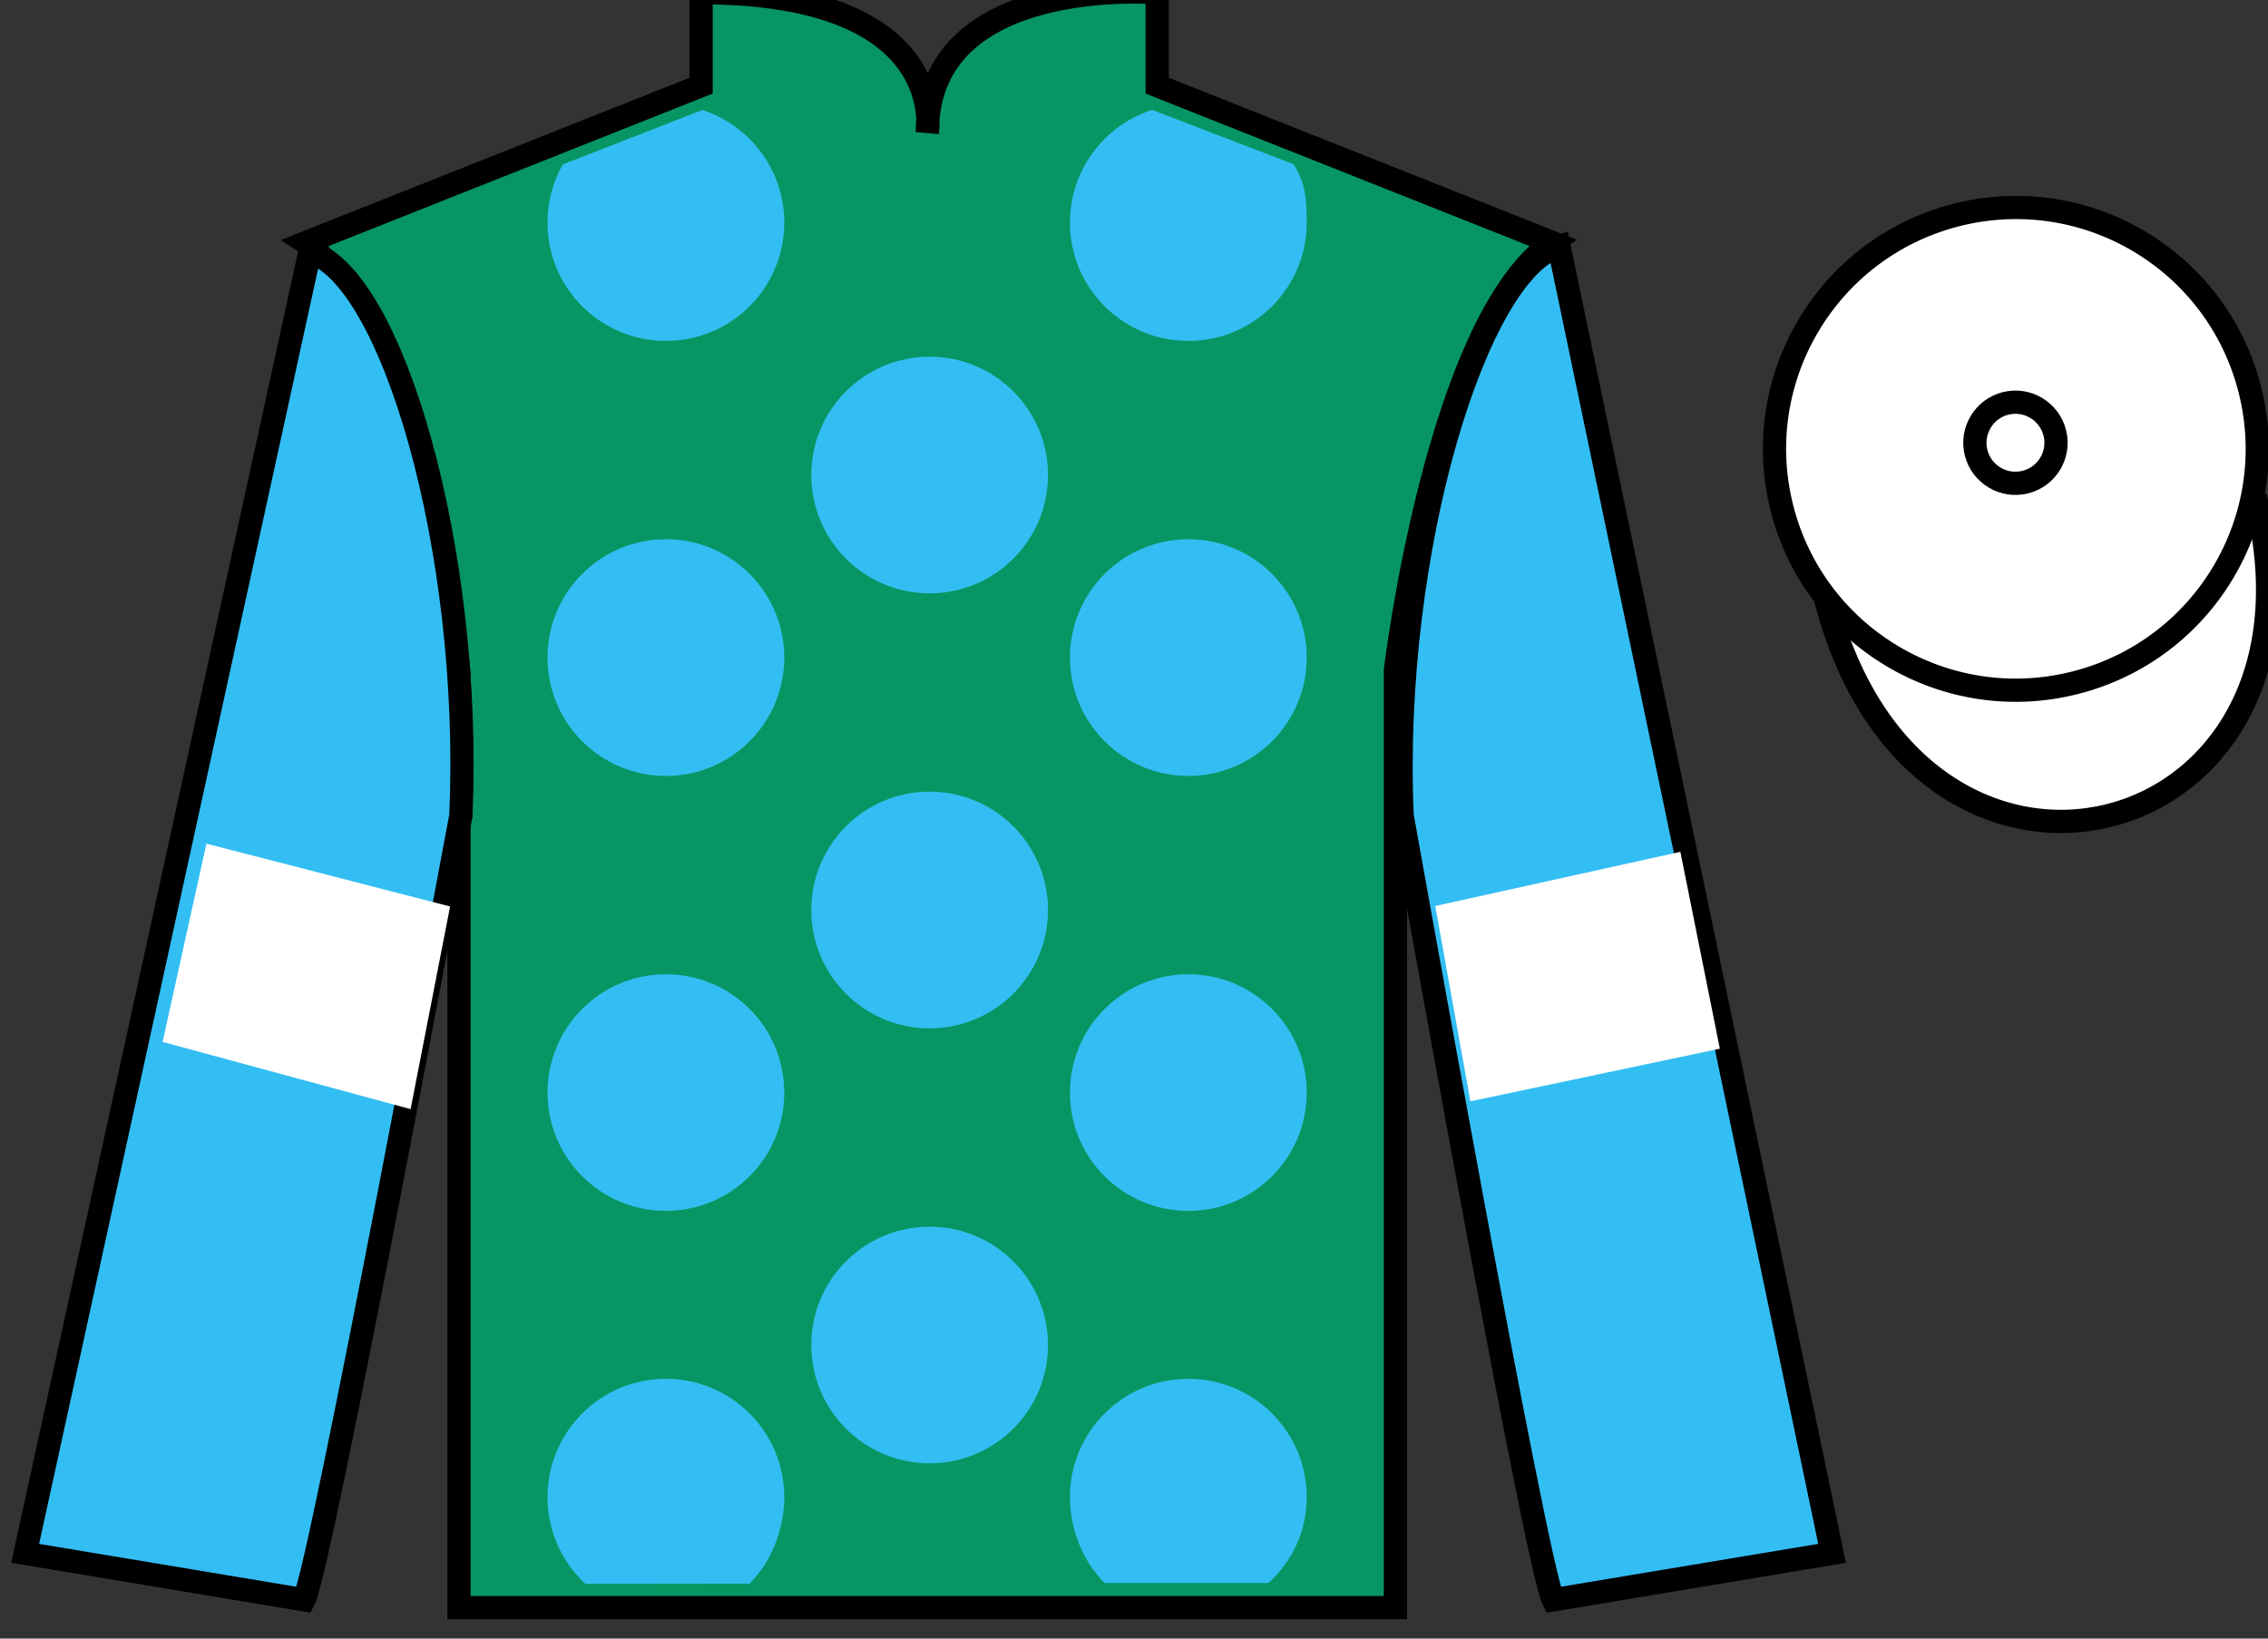
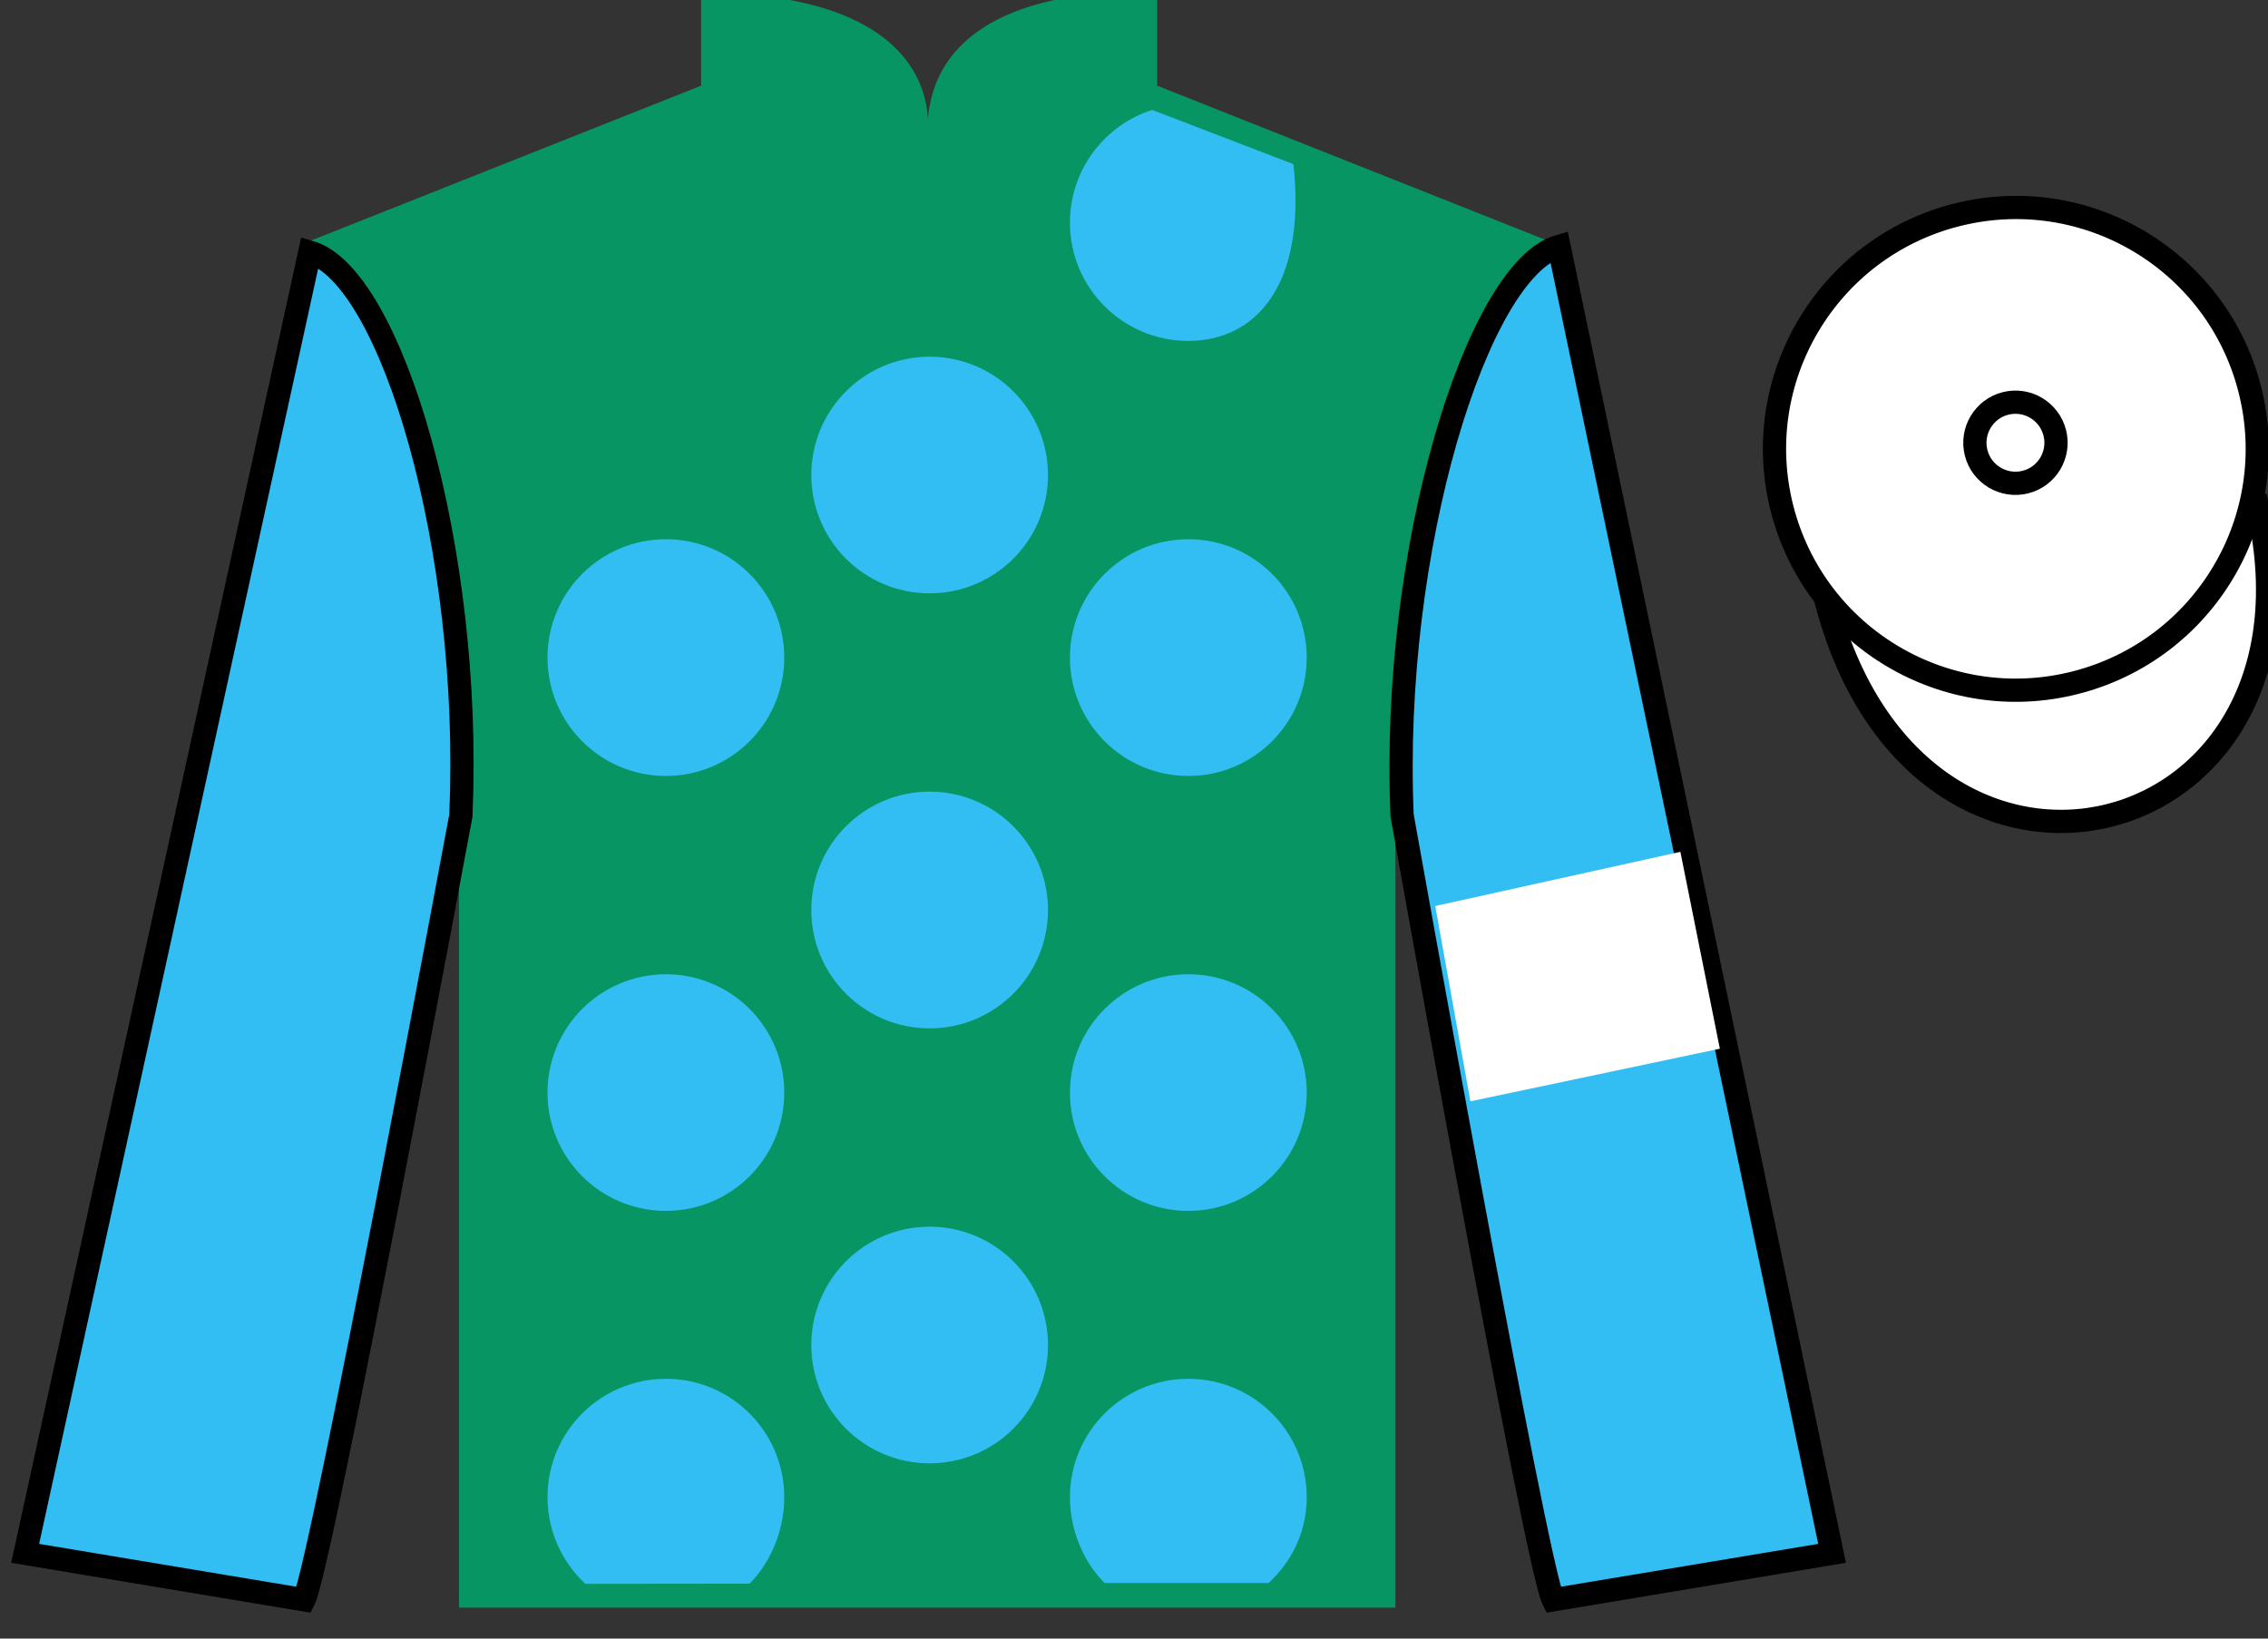
<svg xmlns="http://www.w3.org/2000/svg" width="97.59pt" height="70.52pt" viewBox="0 0 97.59 70.52" version="1.1">
  <rect x="0" y="0" width="97.59" height="70.52" fill="#333333" stroke="none" />
  <g id="surface0">
    <path style=" stroke:none;fill-rule:nonzero;fill:rgb(3.105%,58.819%,38.753%);fill-opacity:1;" d="M 13.168 10.438 C 13.168 10.438 18.25 13.688 19.75 29.02 C 19.75 29.02 19.75 44.02 19.75 69.188 L 60.043 69.188 L 60.043 28.852 C 60.043 28.852 61.832 13.852 66.793 10.438 L 49.793 3.688 L 49.793 -0.312 C 49.793 -0.312 39.902 -1.148 39.902 5.688 C 39.902 5.688 40.918 -0.312 30.168 -0.312 L 30.168 3.688 L 13.168 10.438 " />
-     <path style="fill:none;stroke-width:10;stroke-linecap:butt;stroke-linejoin:miter;stroke:rgb(0%,0%,0%);stroke-opacity:1;stroke-miterlimit:4;" d="M 131.68 600.825 C 131.68 600.825 182.5 568.325 197.5 415.005 C 197.5 415.005 197.5 265.005 197.5 13.325 L 600.43 13.325 L 600.43 416.684 C 600.43 416.684 618.32 566.684 667.93 600.825 L 497.93 668.325 L 497.93 708.325 C 497.93 708.325 399.023 716.684 399.023 648.325 C 399.023 648.325 409.18 708.325 301.68 708.325 L 301.68 668.325 L 131.68 600.825 Z M 131.68 600.825 " transform="matrix(0.1,0,0,-0.1,0,70.52)" />
    <path style=" stroke:none;fill-rule:nonzero;fill:rgb(20.002%,74.273%,94.984%);fill-opacity:1;" d="M 13.082 68.852 C 13.832 67.352 19.832 35.102 19.832 35.102 C 20.332 23.602 16.832 11.852 13.332 10.852 L 1.082 66.852 L 13.082 68.852 " />
    <path style="fill:none;stroke-width:10;stroke-linecap:butt;stroke-linejoin:miter;stroke:rgb(0%,0%,0%);stroke-opacity:1;stroke-miterlimit:4;" d="M 130.82 16.684 C 138.32 31.684 198.32 354.184 198.32 354.184 C 203.32 469.184 168.32 586.684 133.32 596.684 L 10.82 36.684 L 130.82 16.684 Z M 130.82 16.684 " transform="matrix(0.1,0,0,-0.1,0,70.52)" />
    <path style=" stroke:none;fill-rule:nonzero;fill:rgb(20.002%,74.273%,94.984%);fill-opacity:1;" d="M 78.832 66.852 L 67.082 10.602 C 63.582 11.602 59.832 23.602 60.332 35.102 C 60.332 35.102 66.082 67.352 66.832 68.852 L 78.832 66.852 " />
    <path style="fill:none;stroke-width:10;stroke-linecap:butt;stroke-linejoin:miter;stroke:rgb(0%,0%,0%);stroke-opacity:1;stroke-miterlimit:4;" d="M 788.32 36.684 L 670.82 599.184 C 635.82 589.184 598.32 469.184 603.32 354.184 C 603.32 354.184 660.82 31.684 668.32 16.684 L 788.32 36.684 Z M 788.32 36.684 " transform="matrix(0.1,0,0,-0.1,0,70.52)" />
    <path style="fill-rule:nonzero;fill:rgb(100%,100%,100%);fill-opacity:1;stroke-width:10;stroke-linecap:butt;stroke-linejoin:miter;stroke:rgb(0%,0%,0%);stroke-opacity:1;stroke-miterlimit:4;" d="M 785.508 447.583 C 825.234 291.958 1009.18 339.536 970.391 491.528 " transform="matrix(0.1,0,0,-0.1,0,70.52)" />
    <path style=" stroke:none;fill-rule:nonzero;fill:rgb(20.002%,74.273%,94.984%);fill-opacity:1;" d="M 40 25.535 C 42.812 25.535 45.094 23.258 45.094 20.445 C 45.094 17.633 42.812 15.352 40 15.352 C 37.188 15.352 34.91 17.633 34.91 20.445 C 34.91 23.258 37.188 25.535 40 25.535 " />
    <path style=" stroke:none;fill-rule:nonzero;fill:rgb(20.002%,74.273%,94.984%);fill-opacity:1;" d="M 40 44.258 C 42.812 44.258 45.094 41.977 45.094 39.164 C 45.094 36.352 42.812 34.07 40 34.07 C 37.188 34.07 34.91 36.352 34.91 39.164 C 34.91 41.977 37.188 44.258 40 44.258 " />
    <path style=" stroke:none;fill-rule:nonzero;fill:rgb(20.002%,74.273%,94.984%);fill-opacity:1;" d="M 40 62.977 C 42.812 62.977 45.094 60.699 45.094 57.887 C 45.094 55.074 42.812 52.793 40 52.793 C 37.188 52.793 34.91 55.074 34.91 57.887 C 34.91 60.699 37.188 62.977 40 62.977 " />
-     <path style=" stroke:none;fill-rule:nonzero;fill:rgb(20.002%,74.273%,94.984%);fill-opacity:1;" d="M 30.219 4.734 C 32.266 5.395 33.746 7.312 33.746 9.582 C 33.746 12.395 31.465 14.672 28.652 14.672 C 25.84 14.672 23.559 12.395 23.559 9.582 C 23.559 8.668 23.797 7.816 24.219 7.074 L 30.219 4.734 " />
    <path style=" stroke:none;fill-rule:nonzero;fill:rgb(20.002%,74.273%,94.984%);fill-opacity:1;" d="M 28.652 33.395 C 31.465 33.395 33.746 31.113 33.746 28.301 C 33.746 25.488 31.465 23.207 28.652 23.207 C 25.84 23.207 23.559 25.488 23.559 28.301 C 23.559 31.113 25.84 33.395 28.652 33.395 " />
    <path style=" stroke:none;fill-rule:nonzero;fill:rgb(20.002%,74.273%,94.984%);fill-opacity:1;" d="M 28.652 52.113 C 31.465 52.113 33.746 49.836 33.746 47.023 C 33.746 44.211 31.465 41.93 28.652 41.93 C 25.84 41.93 23.559 44.211 23.559 47.023 C 23.559 49.836 25.84 52.113 28.652 52.113 " />
-     <path style=" stroke:none;fill-rule:nonzero;fill:rgb(20.002%,74.273%,94.984%);fill-opacity:1;" d="M 55.656 7.066 C 56.172 7.863 56.227 8.566 56.227 9.582 C 56.227 12.395 53.945 14.672 51.133 14.672 C 48.32 14.672 46.039 12.395 46.039 9.582 C 46.039 7.309 47.527 5.387 49.578 4.73 L 55.656 7.066 " />
+     <path style=" stroke:none;fill-rule:nonzero;fill:rgb(20.002%,74.273%,94.984%);fill-opacity:1;" d="M 55.656 7.066 C 56.227 12.395 53.945 14.672 51.133 14.672 C 48.32 14.672 46.039 12.395 46.039 9.582 C 46.039 7.309 47.527 5.387 49.578 4.73 L 55.656 7.066 " />
    <path style=" stroke:none;fill-rule:nonzero;fill:rgb(20.002%,74.273%,94.984%);fill-opacity:1;" d="M 51.133 33.395 C 48.32 33.395 46.039 31.113 46.039 28.301 C 46.039 25.488 48.32 23.207 51.133 23.207 C 53.945 23.207 56.227 25.488 56.227 28.301 C 56.227 31.113 53.945 33.395 51.133 33.395 " />
    <path style=" stroke:none;fill-rule:nonzero;fill:rgb(20.002%,74.273%,94.984%);fill-opacity:1;" d="M 51.133 52.113 C 48.32 52.113 46.039 49.836 46.039 47.023 C 46.039 44.211 48.32 41.93 51.133 41.93 C 53.945 41.93 56.227 44.211 56.227 47.023 C 56.227 49.836 53.945 52.113 51.133 52.113 " />
    <path style=" stroke:none;fill-rule:nonzero;fill:rgb(20.002%,74.273%,94.984%);fill-opacity:1;" d="M 32.254 68.156 C 33.176 67.234 33.746 65.84 33.746 64.434 C 33.746 61.621 31.465 59.34 28.652 59.34 C 25.84 59.34 23.559 61.621 23.559 64.434 C 23.559 65.906 24.188 67.234 25.188 68.164 L 32.254 68.156 " />
    <path style=" stroke:none;fill-rule:nonzero;fill:rgb(20.002%,74.273%,94.984%);fill-opacity:1;" d="M 54.582 68.129 C 55.594 67.199 56.227 65.914 56.227 64.434 C 56.227 61.621 53.945 59.34 51.133 59.34 C 48.32 59.34 46.039 61.621 46.039 64.434 C 46.039 65.84 46.609 67.211 47.531 68.129 L 54.582 68.129 " />
    <path style=" stroke:none;fill-rule:nonzero;fill:rgb(100%,100%,100%);fill-opacity:1;" d="M 89.309 29.379 C 94.867 27.961 98.223 22.309 96.805 16.75 C 95.387 11.191 89.734 7.836 84.176 9.254 C 78.617 10.672 75.262 16.328 76.68 21.887 C 78.098 27.441 83.754 30.801 89.309 29.379 " />
    <path style="fill:none;stroke-width:10;stroke-linecap:butt;stroke-linejoin:miter;stroke:rgb(0%,0%,0%);stroke-opacity:1;stroke-miterlimit:4;" d="M 893.086 411.411 C 948.672 425.591 982.227 482.114 968.047 537.7 C 953.867 593.286 897.344 626.841 841.758 612.661 C 786.172 598.481 752.617 541.919 766.797 486.333 C 780.977 430.786 837.539 397.192 893.086 411.411 Z M 893.086 411.411 " transform="matrix(0.1,0,0,-0.1,0,70.52)" />
    <path style=" stroke:none;fill-rule:nonzero;fill:rgb(100%,100%,100%);fill-opacity:1;" d="M 87.156 20.746 C 88.09 20.508 88.652 19.559 88.414 18.625 C 88.176 17.691 87.227 17.125 86.293 17.363 C 85.359 17.602 84.793 18.555 85.031 19.488 C 85.27 20.422 86.223 20.984 87.156 20.746 " />
    <path style="fill:none;stroke-width:10;stroke-linecap:butt;stroke-linejoin:miter;stroke:rgb(0%,0%,0%);stroke-opacity:1;stroke-miterlimit:4;" d="M 871.562 497.739 C 880.898 500.122 886.523 509.614 884.141 518.95 C 881.758 528.286 872.266 533.95 862.93 531.567 C 853.594 529.184 847.93 519.653 850.312 510.317 C 852.695 500.981 862.227 495.356 871.562 497.739 Z M 871.562 497.739 " transform="matrix(0.1,0,0,-0.1,0,70.52)" />
-     <path style=" stroke:none;fill-rule:nonzero;fill:rgb(100%,100%,100%);fill-opacity:1;" d="M 17.668 47.734 L 19.367 39.012 L 8.883 36.309 L 6.996 44.84 L 17.668 47.734 " />
    <path style=" stroke:none;fill-rule:nonzero;fill:rgb(100%,100%,100%);fill-opacity:1;" d="M 63.27 47.398 L 61.758 38.992 L 72.305 36.66 L 74.004 45.133 L 63.27 47.398 " />
  </g>
</svg>